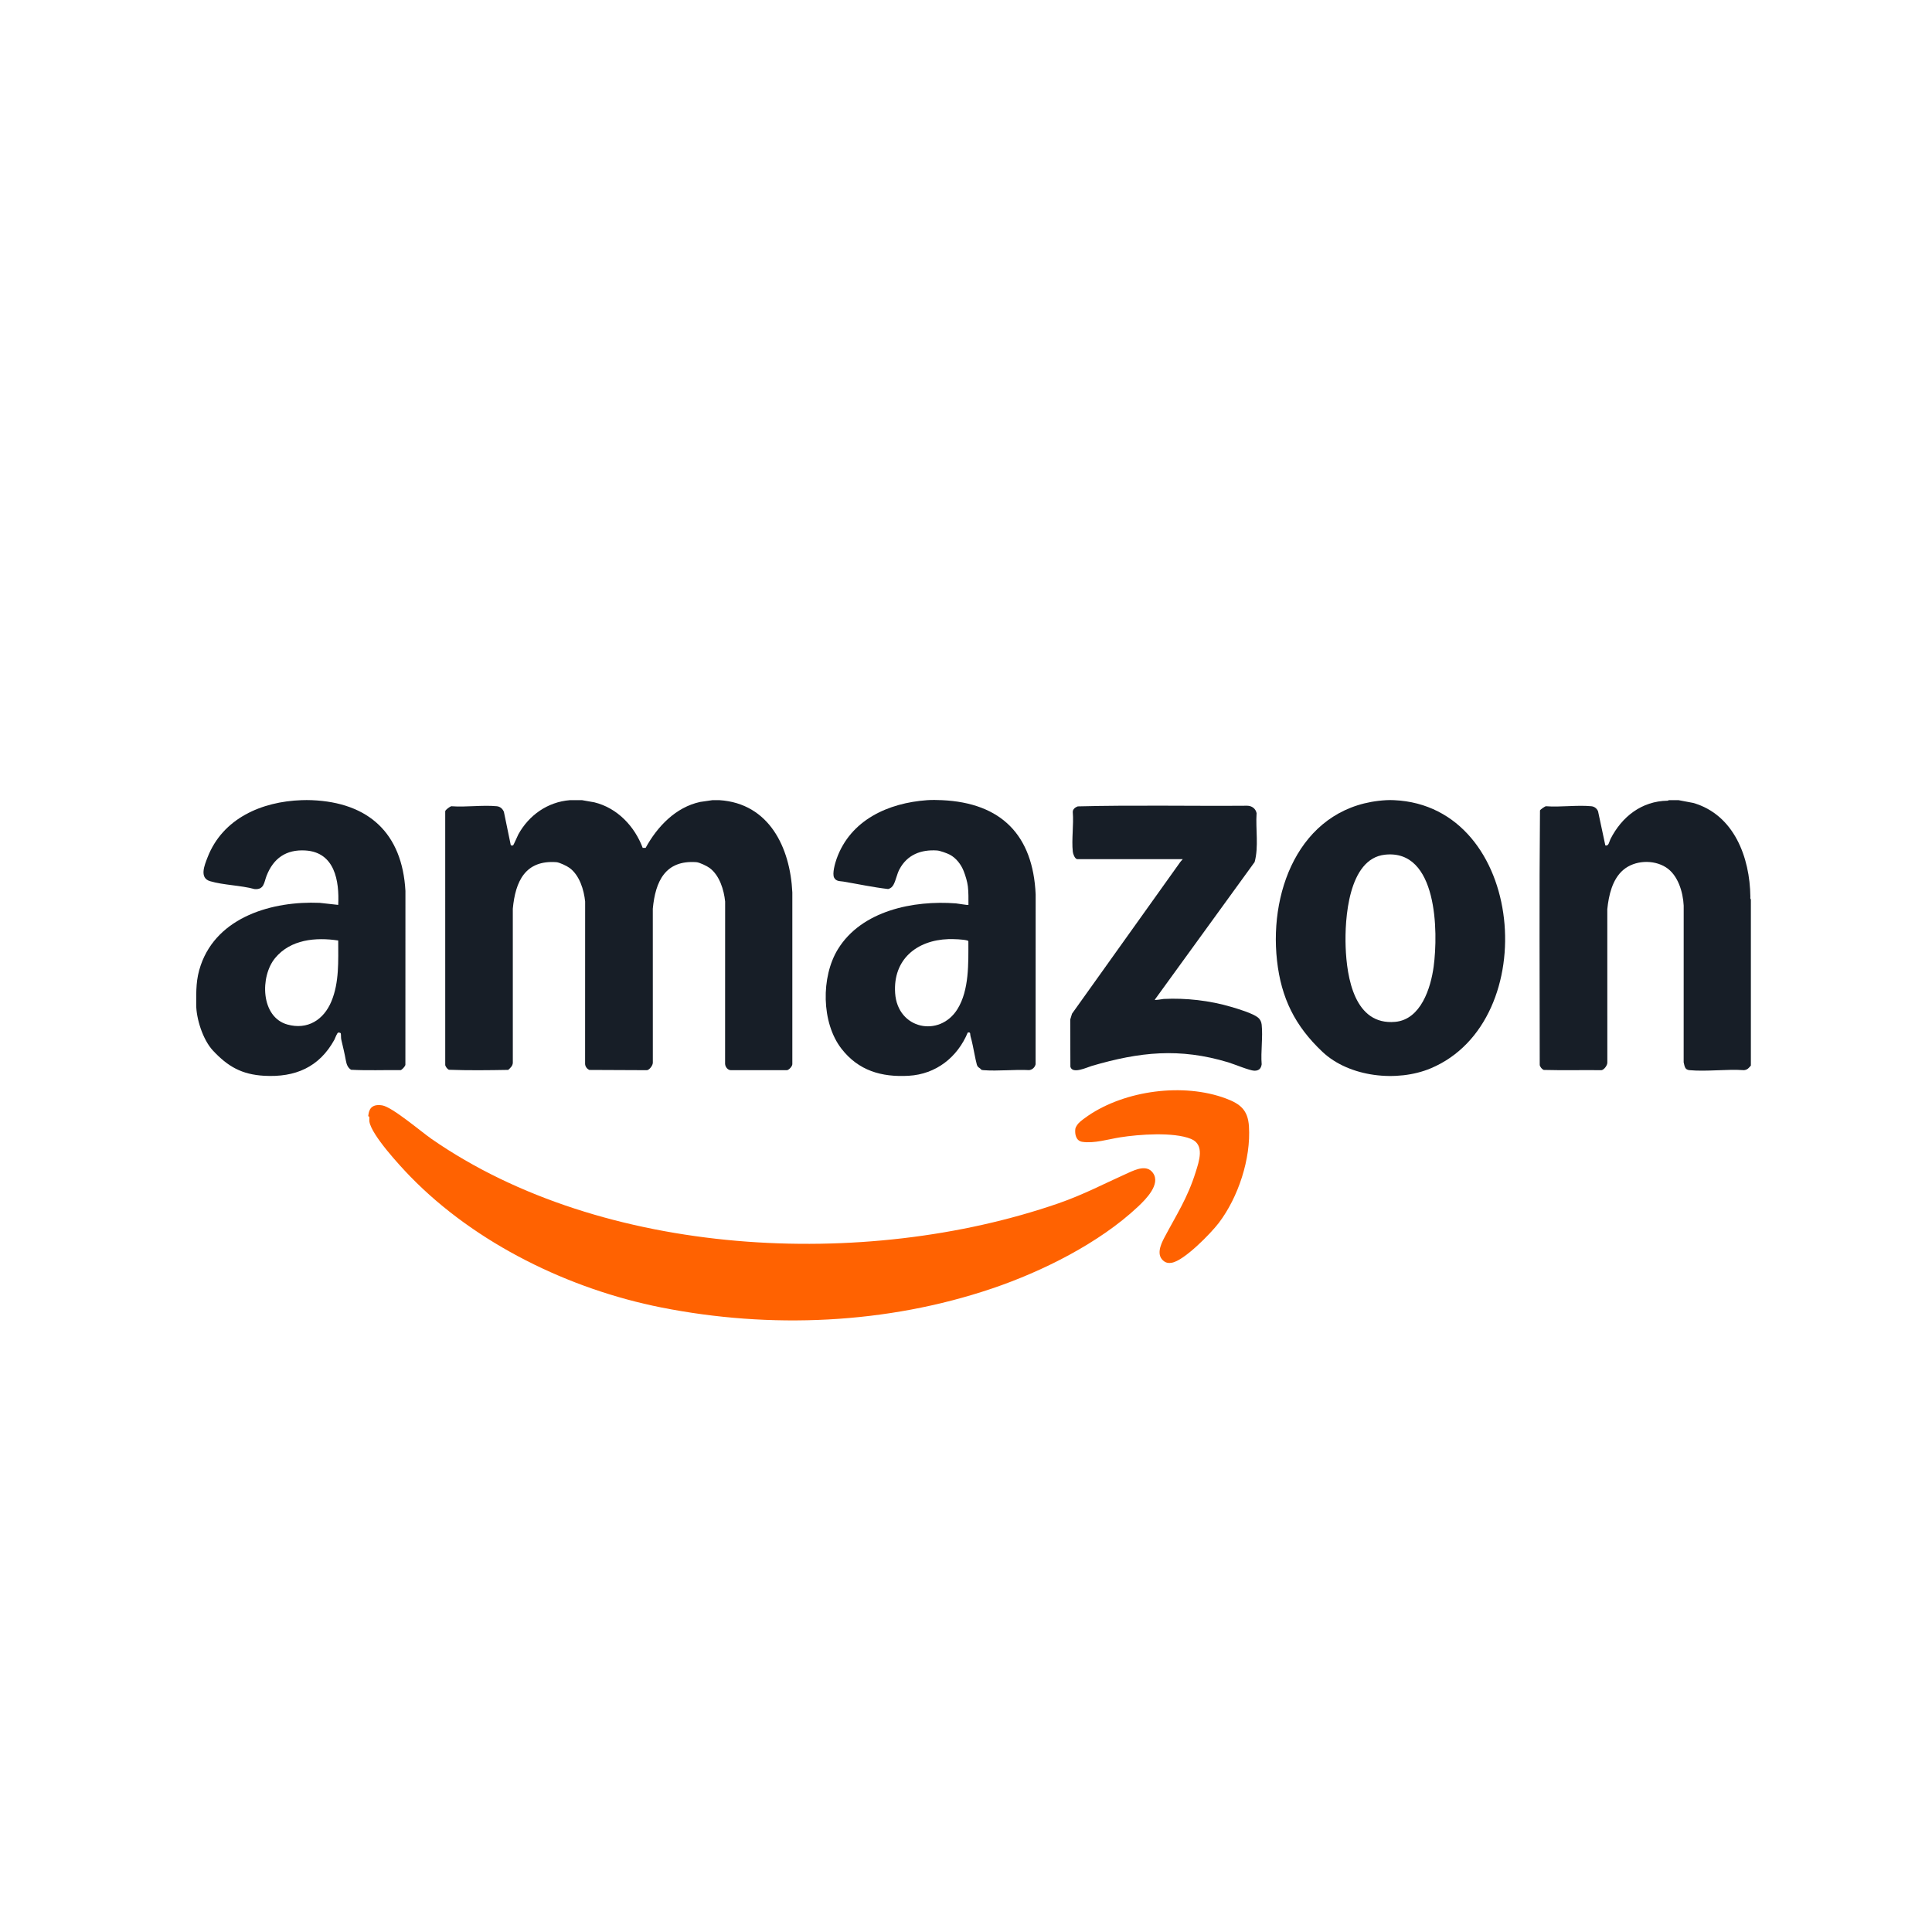
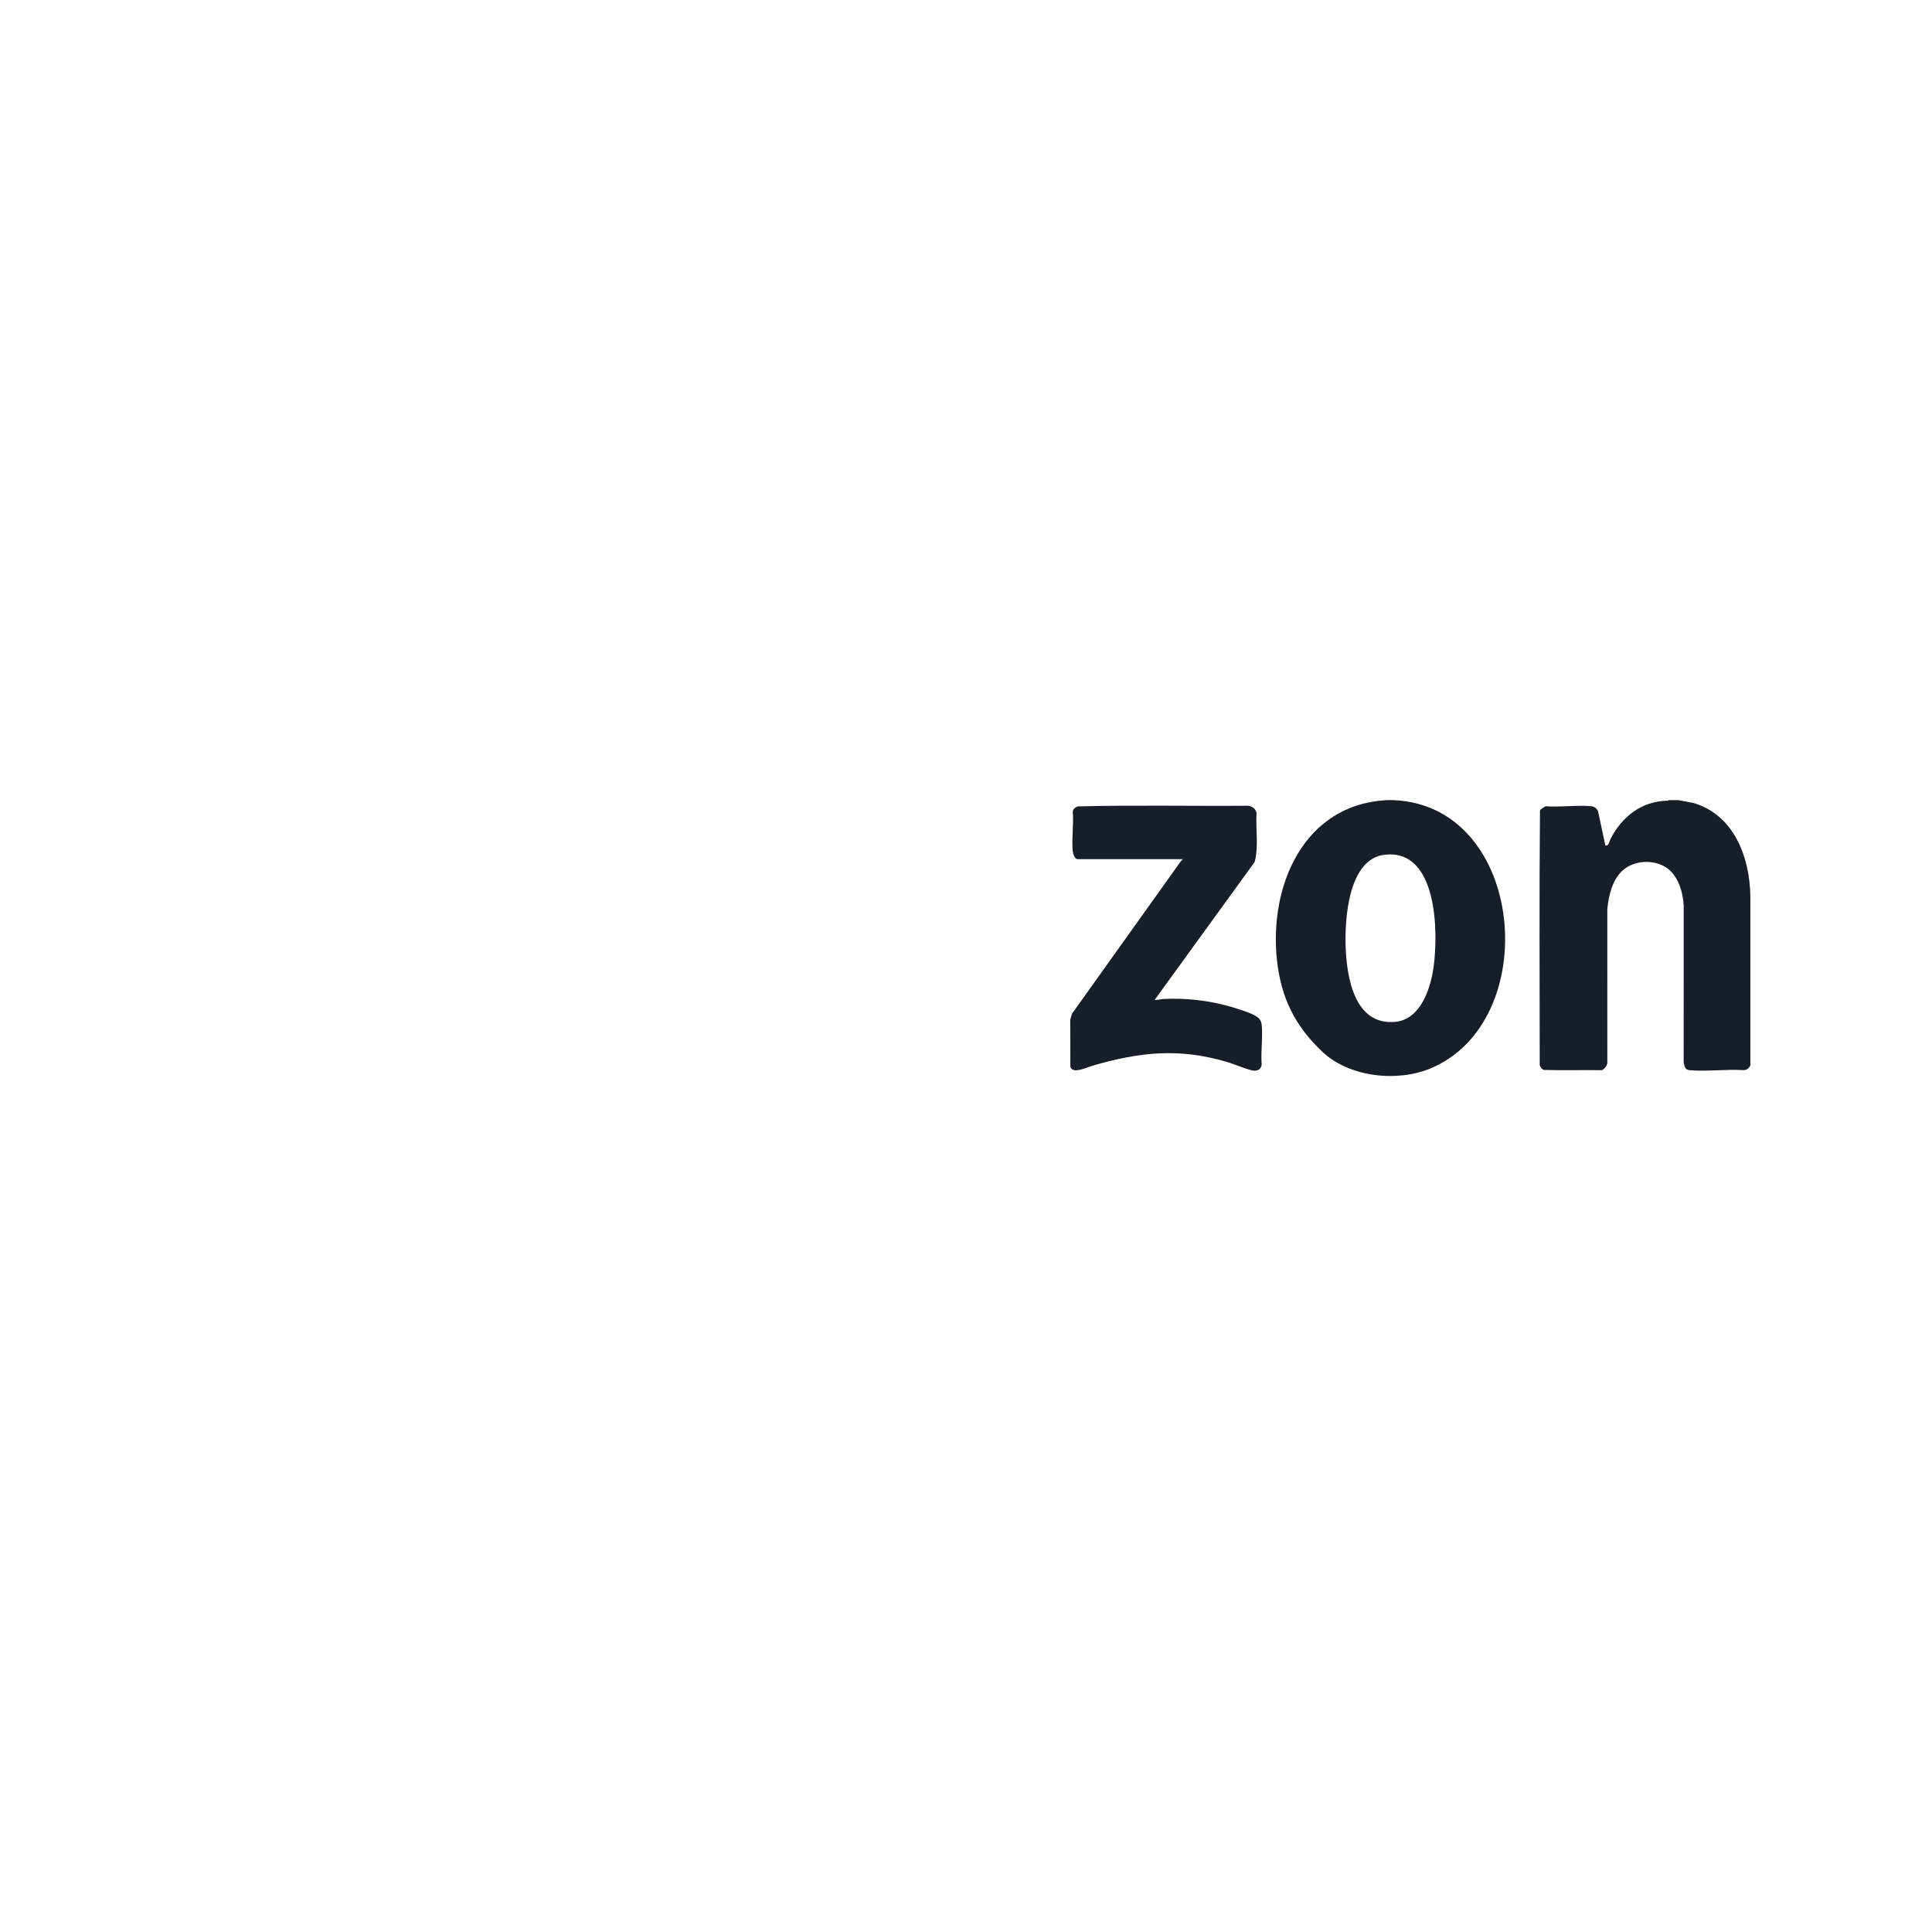
<svg xmlns="http://www.w3.org/2000/svg" width="128" height="128" viewBox="0 0 128 128" fill="none">
  <rect x="0" y="0" width="128" height="128" fill="#333333" stroke="none" />
  <g clip-path="url(#clip0_11264_5979)">
    <rect width="128" height="128" fill="white" />
-     <path d="M38.563 53.013L39.38 53.157C40.898 53.53 42.043 54.74 42.581 56.175L42.774 56.174C43.546 54.766 44.761 53.482 46.388 53.13L47.197 53.013C47.353 53.02 47.514 53.003 47.669 53.013C50.962 53.23 52.353 56.153 52.494 59.126V70.481C52.511 70.636 52.273 70.885 52.14 70.903H48.427C48.212 70.905 48.047 70.681 48.039 70.481L48.042 59.732C47.964 58.958 47.676 58.007 47.025 57.513C46.85 57.38 46.343 57.136 46.136 57.121C44.073 56.972 43.421 58.392 43.25 60.204L43.252 70.38C43.269 70.567 43.038 70.879 42.865 70.903L39.033 70.886C38.886 70.808 38.767 70.655 38.764 70.481L38.767 59.732C38.689 58.958 38.401 58.007 37.75 57.513C37.575 57.38 37.068 57.136 36.861 57.121C34.797 56.972 34.146 58.393 33.975 60.204L33.976 70.412C33.964 70.626 33.815 70.749 33.672 70.883C32.365 70.907 31.039 70.923 29.735 70.875C29.623 70.806 29.539 70.699 29.498 70.573L29.497 53.744C29.52 53.644 29.813 53.428 29.91 53.415C30.874 53.489 31.967 53.324 32.915 53.415C33.14 53.437 33.301 53.585 33.385 53.788L33.839 55.989C33.858 56.026 33.956 56.02 33.987 56.012C34.026 56.002 34.281 55.39 34.341 55.281C35.043 54.008 36.279 53.132 37.754 53.013H38.563H38.563Z" fill="#171E27" />
-     <path d="M62.408 53.013C66.337 53.194 68.441 55.329 68.615 59.26L68.611 70.511C68.561 70.717 68.402 70.867 68.189 70.898C67.203 70.847 66.132 70.976 65.155 70.902C64.966 70.888 65.029 70.861 64.933 70.787C64.838 70.715 64.758 70.684 64.717 70.531C64.662 70.328 64.615 70.091 64.57 69.87C64.488 69.462 64.412 69.042 64.299 68.652C64.258 68.51 64.333 68.363 64.117 68.407C63.43 70.052 62.012 71.17 60.2 71.273C58.394 71.375 56.876 70.931 55.751 69.482C54.411 67.759 54.387 64.718 55.514 62.886C57.087 60.326 60.525 59.636 63.335 59.852C63.449 59.86 64.132 59.982 64.162 59.953C64.162 59.543 64.172 59.134 64.124 58.727C64.086 58.411 63.968 58.023 63.85 57.72C63.678 57.279 63.351 56.847 62.925 56.623C62.747 56.53 62.274 56.359 62.089 56.347C61.021 56.274 60.103 56.626 59.591 57.594C59.416 57.924 59.358 58.322 59.197 58.615C59.116 58.763 59.009 58.859 58.842 58.901C57.851 58.787 56.864 58.573 55.877 58.407C55.659 58.37 55.395 58.405 55.262 58.146C55.127 57.881 55.324 57.189 55.426 56.903C56.343 54.323 58.845 53.197 61.43 53.013C61.722 52.992 62.113 52.999 62.408 53.013V53.013ZM62.839 62.219C60.727 62.289 59.156 63.572 59.305 65.797C59.466 68.199 62.252 68.757 63.434 66.856C64.22 65.59 64.156 63.804 64.157 62.366C64.151 62.336 64.133 62.325 64.105 62.316C63.847 62.23 63.131 62.21 62.839 62.219V62.219Z" fill="#171E27" />
-     <path d="M20.654 53.013C24.425 53.165 26.649 55.204 26.861 59.025L26.858 70.545C26.843 70.652 26.629 70.883 26.539 70.9C25.447 70.885 24.346 70.934 23.26 70.875C23.041 70.74 22.961 70.516 22.917 70.274C22.829 69.787 22.719 69.337 22.613 68.888C22.58 68.75 22.602 68.571 22.578 68.464C22.57 68.428 22.46 68.404 22.425 68.406C22.326 68.415 22.21 68.78 22.156 68.88C21.151 70.71 19.554 71.39 17.499 71.273C16.014 71.188 15.096 70.66 14.11 69.605C13.427 68.874 13 67.465 13 66.574C13 65.605 12.979 64.877 13.301 63.944C14.414 60.724 18.073 59.685 21.178 59.816L22.408 59.952C22.488 58.359 22.179 56.465 20.234 56.346C18.956 56.269 18.114 56.863 17.661 58.024C17.489 58.465 17.507 58.956 16.864 58.904C15.946 58.652 14.81 58.645 13.915 58.38C13.19 58.164 13.553 57.315 13.748 56.81C14.751 54.213 17.346 53.104 19.98 53.013C20.196 53.005 20.438 53.004 20.654 53.013H20.654ZM22.408 62.31C20.908 62.085 19.25 62.237 18.227 63.474C17.22 64.69 17.262 67.383 19.043 67.878C20.378 68.248 21.443 67.567 21.952 66.353C22.483 65.088 22.407 63.657 22.408 62.31Z" fill="#171E27" />
-     <path d="M111.211 53.013L112.189 53.198C114.893 53.985 115.934 56.811 115.966 59.397C115.966 59.454 115.944 59.547 116 59.582V70.597C115.856 70.759 115.781 70.875 115.545 70.901C114.382 70.821 113.08 71.006 111.934 70.902C111.621 70.874 111.613 70.649 111.547 70.38L111.549 60.001C111.505 59.103 111.171 57.959 110.357 57.453C109.535 56.941 108.313 56.988 107.552 57.629C106.821 58.244 106.579 59.326 106.488 60.237L106.49 70.38C106.507 70.567 106.276 70.879 106.103 70.902C104.826 70.888 103.545 70.921 102.271 70.886C102.145 70.823 102.055 70.705 102.011 70.573C102.009 64.948 101.975 59.315 102.028 53.694C102.059 53.628 102.348 53.425 102.423 53.415C103.387 53.489 104.48 53.324 105.428 53.415C105.634 53.435 105.79 53.559 105.874 53.745L106.357 56.008C106.587 56.077 106.612 55.76 106.696 55.594C107.448 54.109 108.767 53.072 110.488 53.048L110.57 53.013H111.211H111.211Z" fill="#171E27" />
+     <path d="M111.211 53.013L112.189 53.198C114.893 53.985 115.934 56.811 115.966 59.397V70.597C115.856 70.759 115.781 70.875 115.545 70.901C114.382 70.821 113.08 71.006 111.934 70.902C111.621 70.874 111.613 70.649 111.547 70.38L111.549 60.001C111.505 59.103 111.171 57.959 110.357 57.453C109.535 56.941 108.313 56.988 107.552 57.629C106.821 58.244 106.579 59.326 106.488 60.237L106.49 70.38C106.507 70.567 106.276 70.879 106.103 70.902C104.826 70.888 103.545 70.921 102.271 70.886C102.145 70.823 102.055 70.705 102.011 70.573C102.009 64.948 101.975 59.315 102.028 53.694C102.059 53.628 102.348 53.425 102.423 53.415C103.387 53.489 104.48 53.324 105.428 53.415C105.634 53.435 105.79 53.559 105.874 53.745L106.357 56.008C106.587 56.077 106.612 55.76 106.696 55.594C107.448 54.109 108.767 53.072 110.488 53.048L110.57 53.013H111.211H111.211Z" fill="#171E27" />
    <path d="M92.357 53.013C101.066 53.399 102.268 67.646 94.785 70.782C92.573 71.708 89.403 71.372 87.617 69.689C85.806 67.983 84.881 66.132 84.605 63.637C84.062 58.746 86.336 53.315 91.851 53.013C92.01 53.004 92.199 53.005 92.357 53.013V53.013ZM91.743 56.627C89.325 56.899 89.085 60.909 89.152 62.733C89.227 64.76 89.734 67.95 92.441 67.7C94.136 67.543 94.793 65.456 94.983 64.04C95.291 61.758 95.248 56.231 91.743 56.627V56.627Z" fill="#171E27" />
-     <path d="M43.801 86.621C37.736 85.416 31.521 82.406 27.179 77.943C26.51 77.255 24.616 75.207 24.474 74.312C24.456 74.205 24.485 74.073 24.465 73.989C24.459 73.963 24.399 73.968 24.396 73.945C24.393 73.922 24.436 73.699 24.447 73.662C24.572 73.242 24.916 73.171 25.317 73.233C25.986 73.338 27.901 74.978 28.589 75.456C39.94 83.33 57.287 84.161 70.115 79.728C71.802 79.144 73.168 78.413 74.763 77.7C75.261 77.477 75.982 77.147 76.385 77.708C76.922 78.454 75.911 79.459 75.393 79.946C72.832 82.356 69.056 84.239 65.739 85.362C58.74 87.731 51.038 88.058 43.801 86.621Z" fill="#FF6201" />
    <path d="M71.362 56.92C71.207 56.893 71.092 56.581 71.076 56.432C70.987 55.612 71.144 54.64 71.074 53.803C71.067 53.612 71.24 53.483 71.404 53.425C75.141 53.329 78.888 53.411 82.629 53.382C82.931 53.382 83.191 53.569 83.252 53.871C83.181 54.932 83.401 56.09 83.123 57.112L76.506 66.235C76.504 66.286 77.034 66.186 77.095 66.183C78.572 66.109 80.15 66.289 81.565 66.707C82.022 66.841 83.002 67.134 83.349 67.417C83.493 67.534 83.569 67.701 83.589 67.885C83.678 68.704 83.522 69.677 83.589 70.513C83.548 70.804 83.395 70.943 83.099 70.937C82.79 70.93 81.753 70.496 81.363 70.379C78.139 69.411 75.523 69.687 72.33 70.621C72.017 70.713 71.046 71.186 70.916 70.673L70.906 67.547L71.024 67.16L78.211 57.091L78.361 56.92H71.363H71.362Z" fill="#171E27" />
-     <path d="M80.743 81.028C80.22 81.714 78.451 83.53 77.628 83.66C77.448 83.689 77.301 83.683 77.149 83.582C76.575 83.199 76.885 82.479 77.141 81.995C77.953 80.46 78.674 79.382 79.213 77.664C79.436 76.952 79.839 75.839 78.909 75.457C77.757 74.983 75.447 75.154 74.201 75.353C73.432 75.476 72.48 75.77 71.702 75.649C71.285 75.584 71.201 75.143 71.243 74.791C71.257 74.677 71.381 74.5 71.458 74.416C71.593 74.269 71.908 74.043 72.09 73.919C74.564 72.234 78.41 71.727 81.22 72.778C82.176 73.136 82.677 73.544 82.746 74.622C82.884 76.763 82.038 79.33 80.743 81.028L80.743 81.028Z" fill="#FF6201" />
  </g>
  <defs>
    <clipPath id="clip0_11264_5979">
      <rect width="128" height="128" fill="white" />
    </clipPath>
  </defs>
</svg>